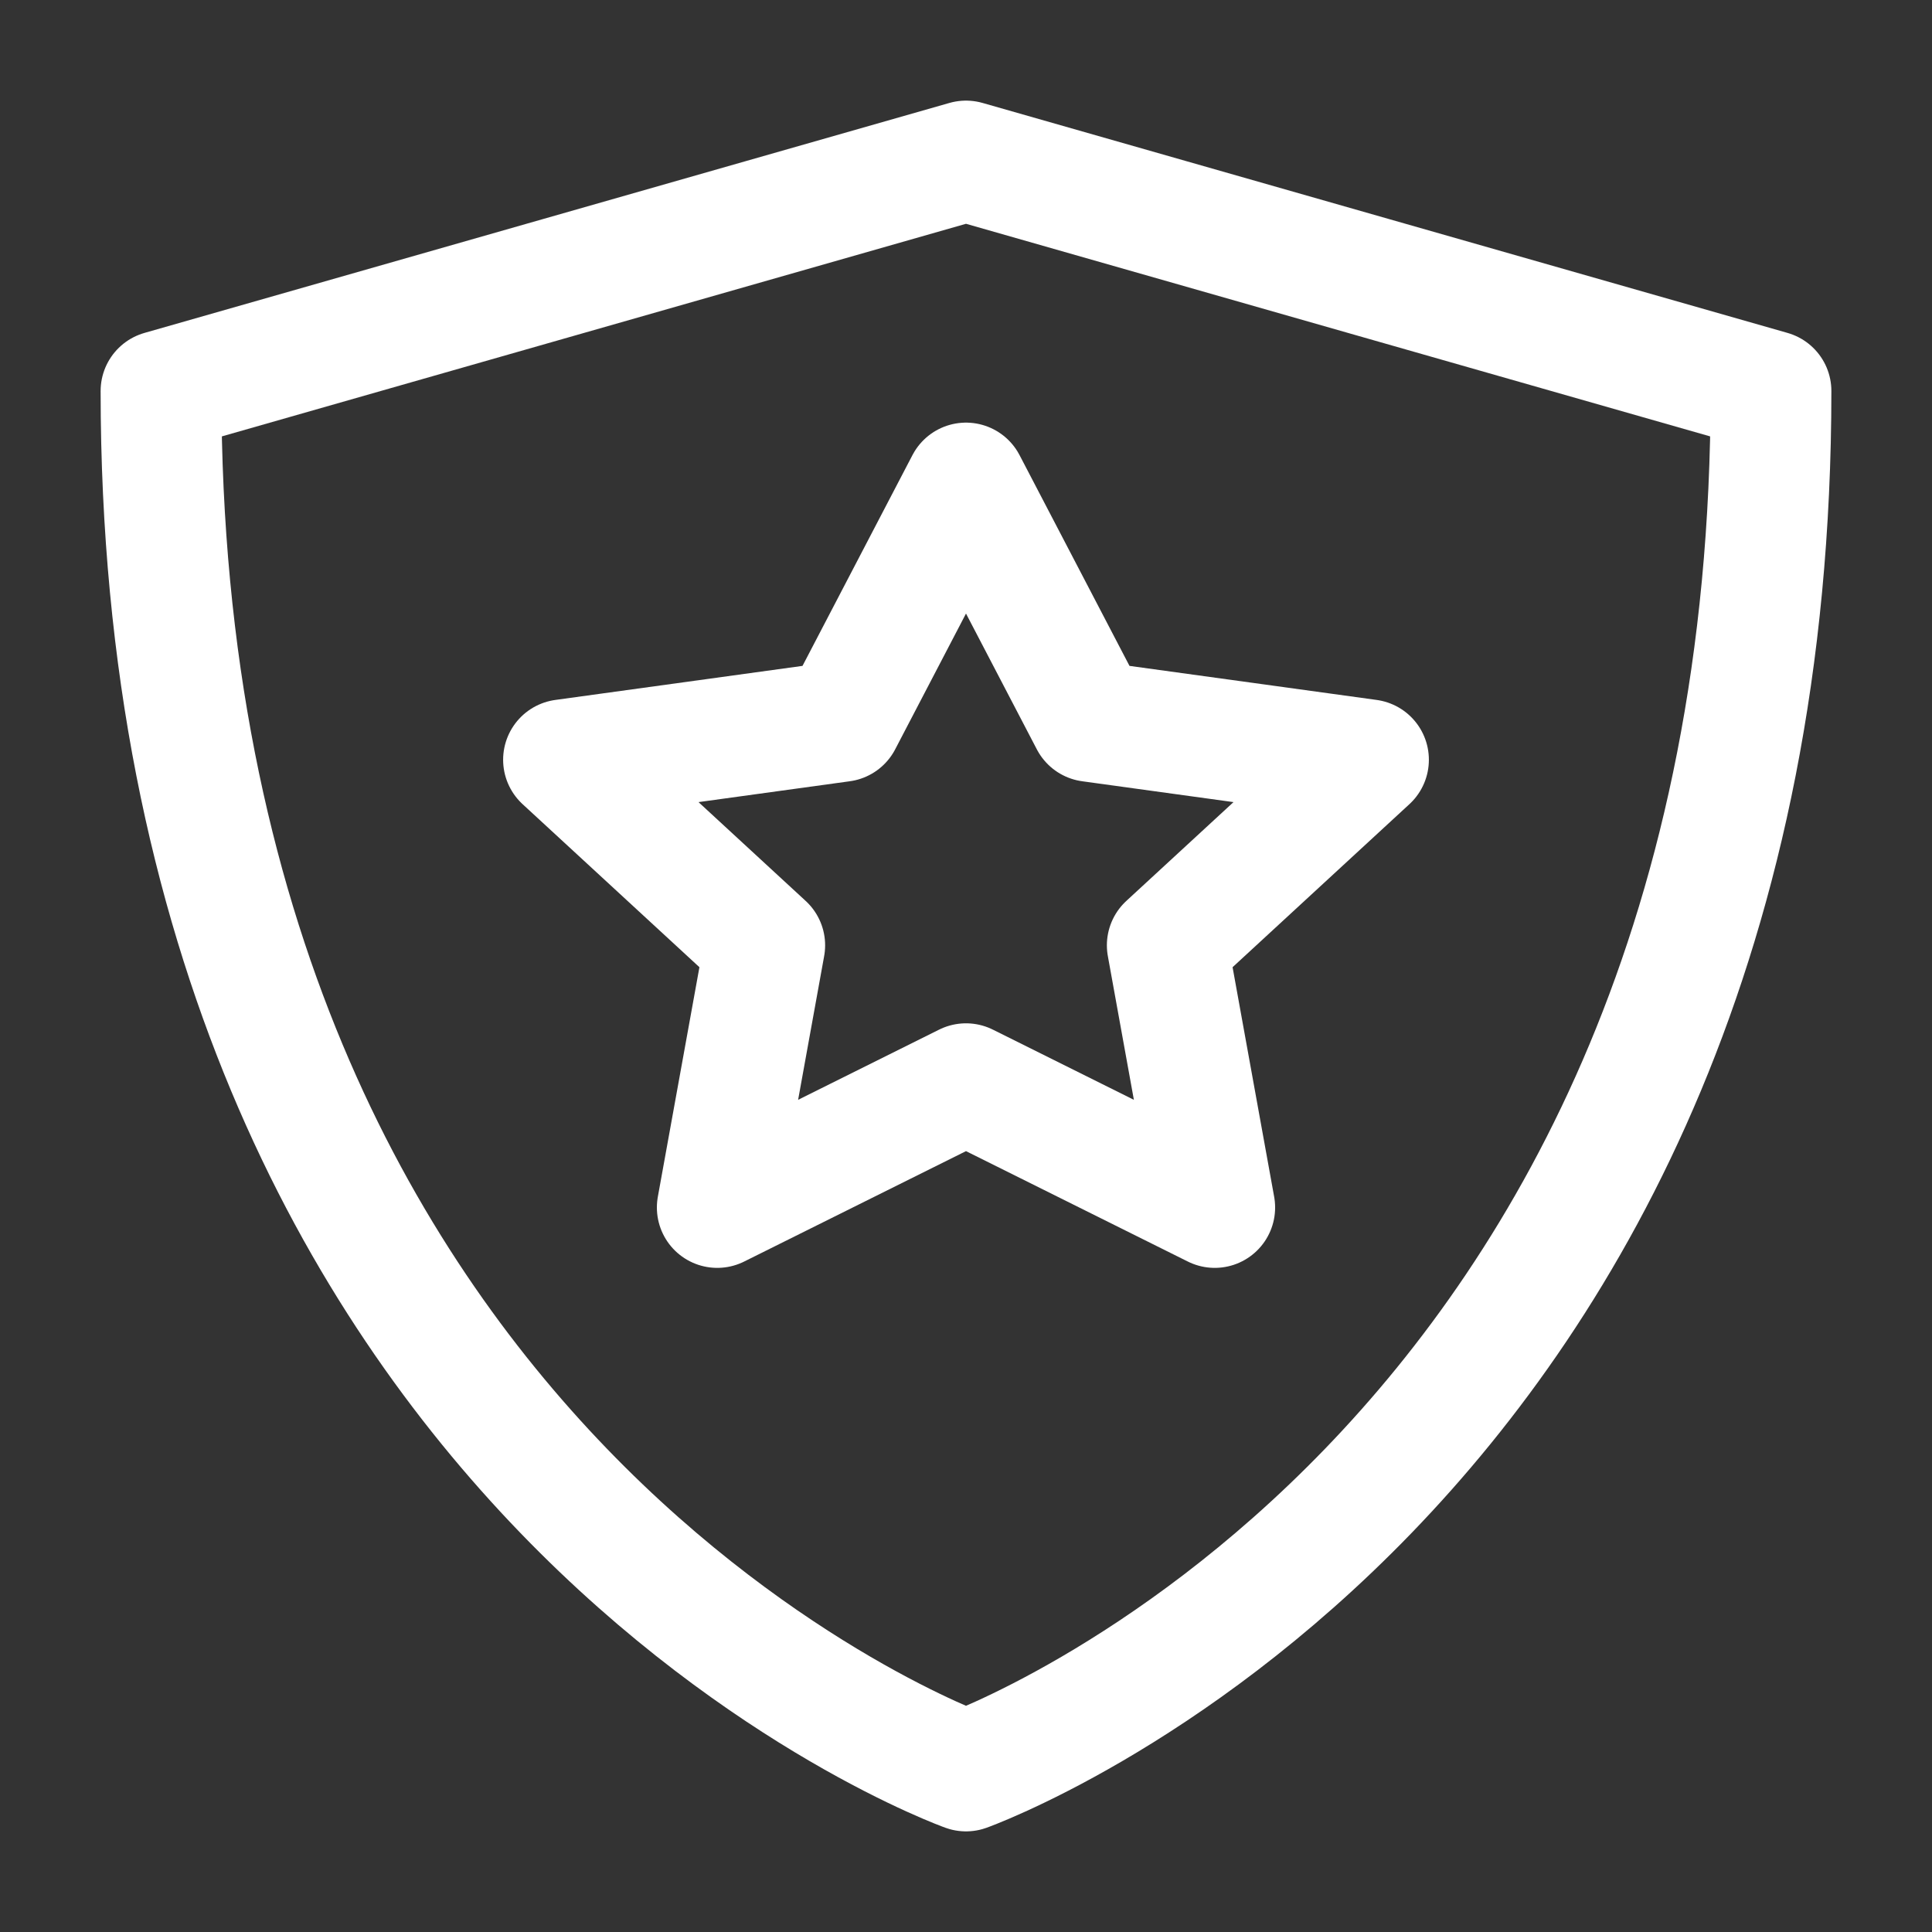
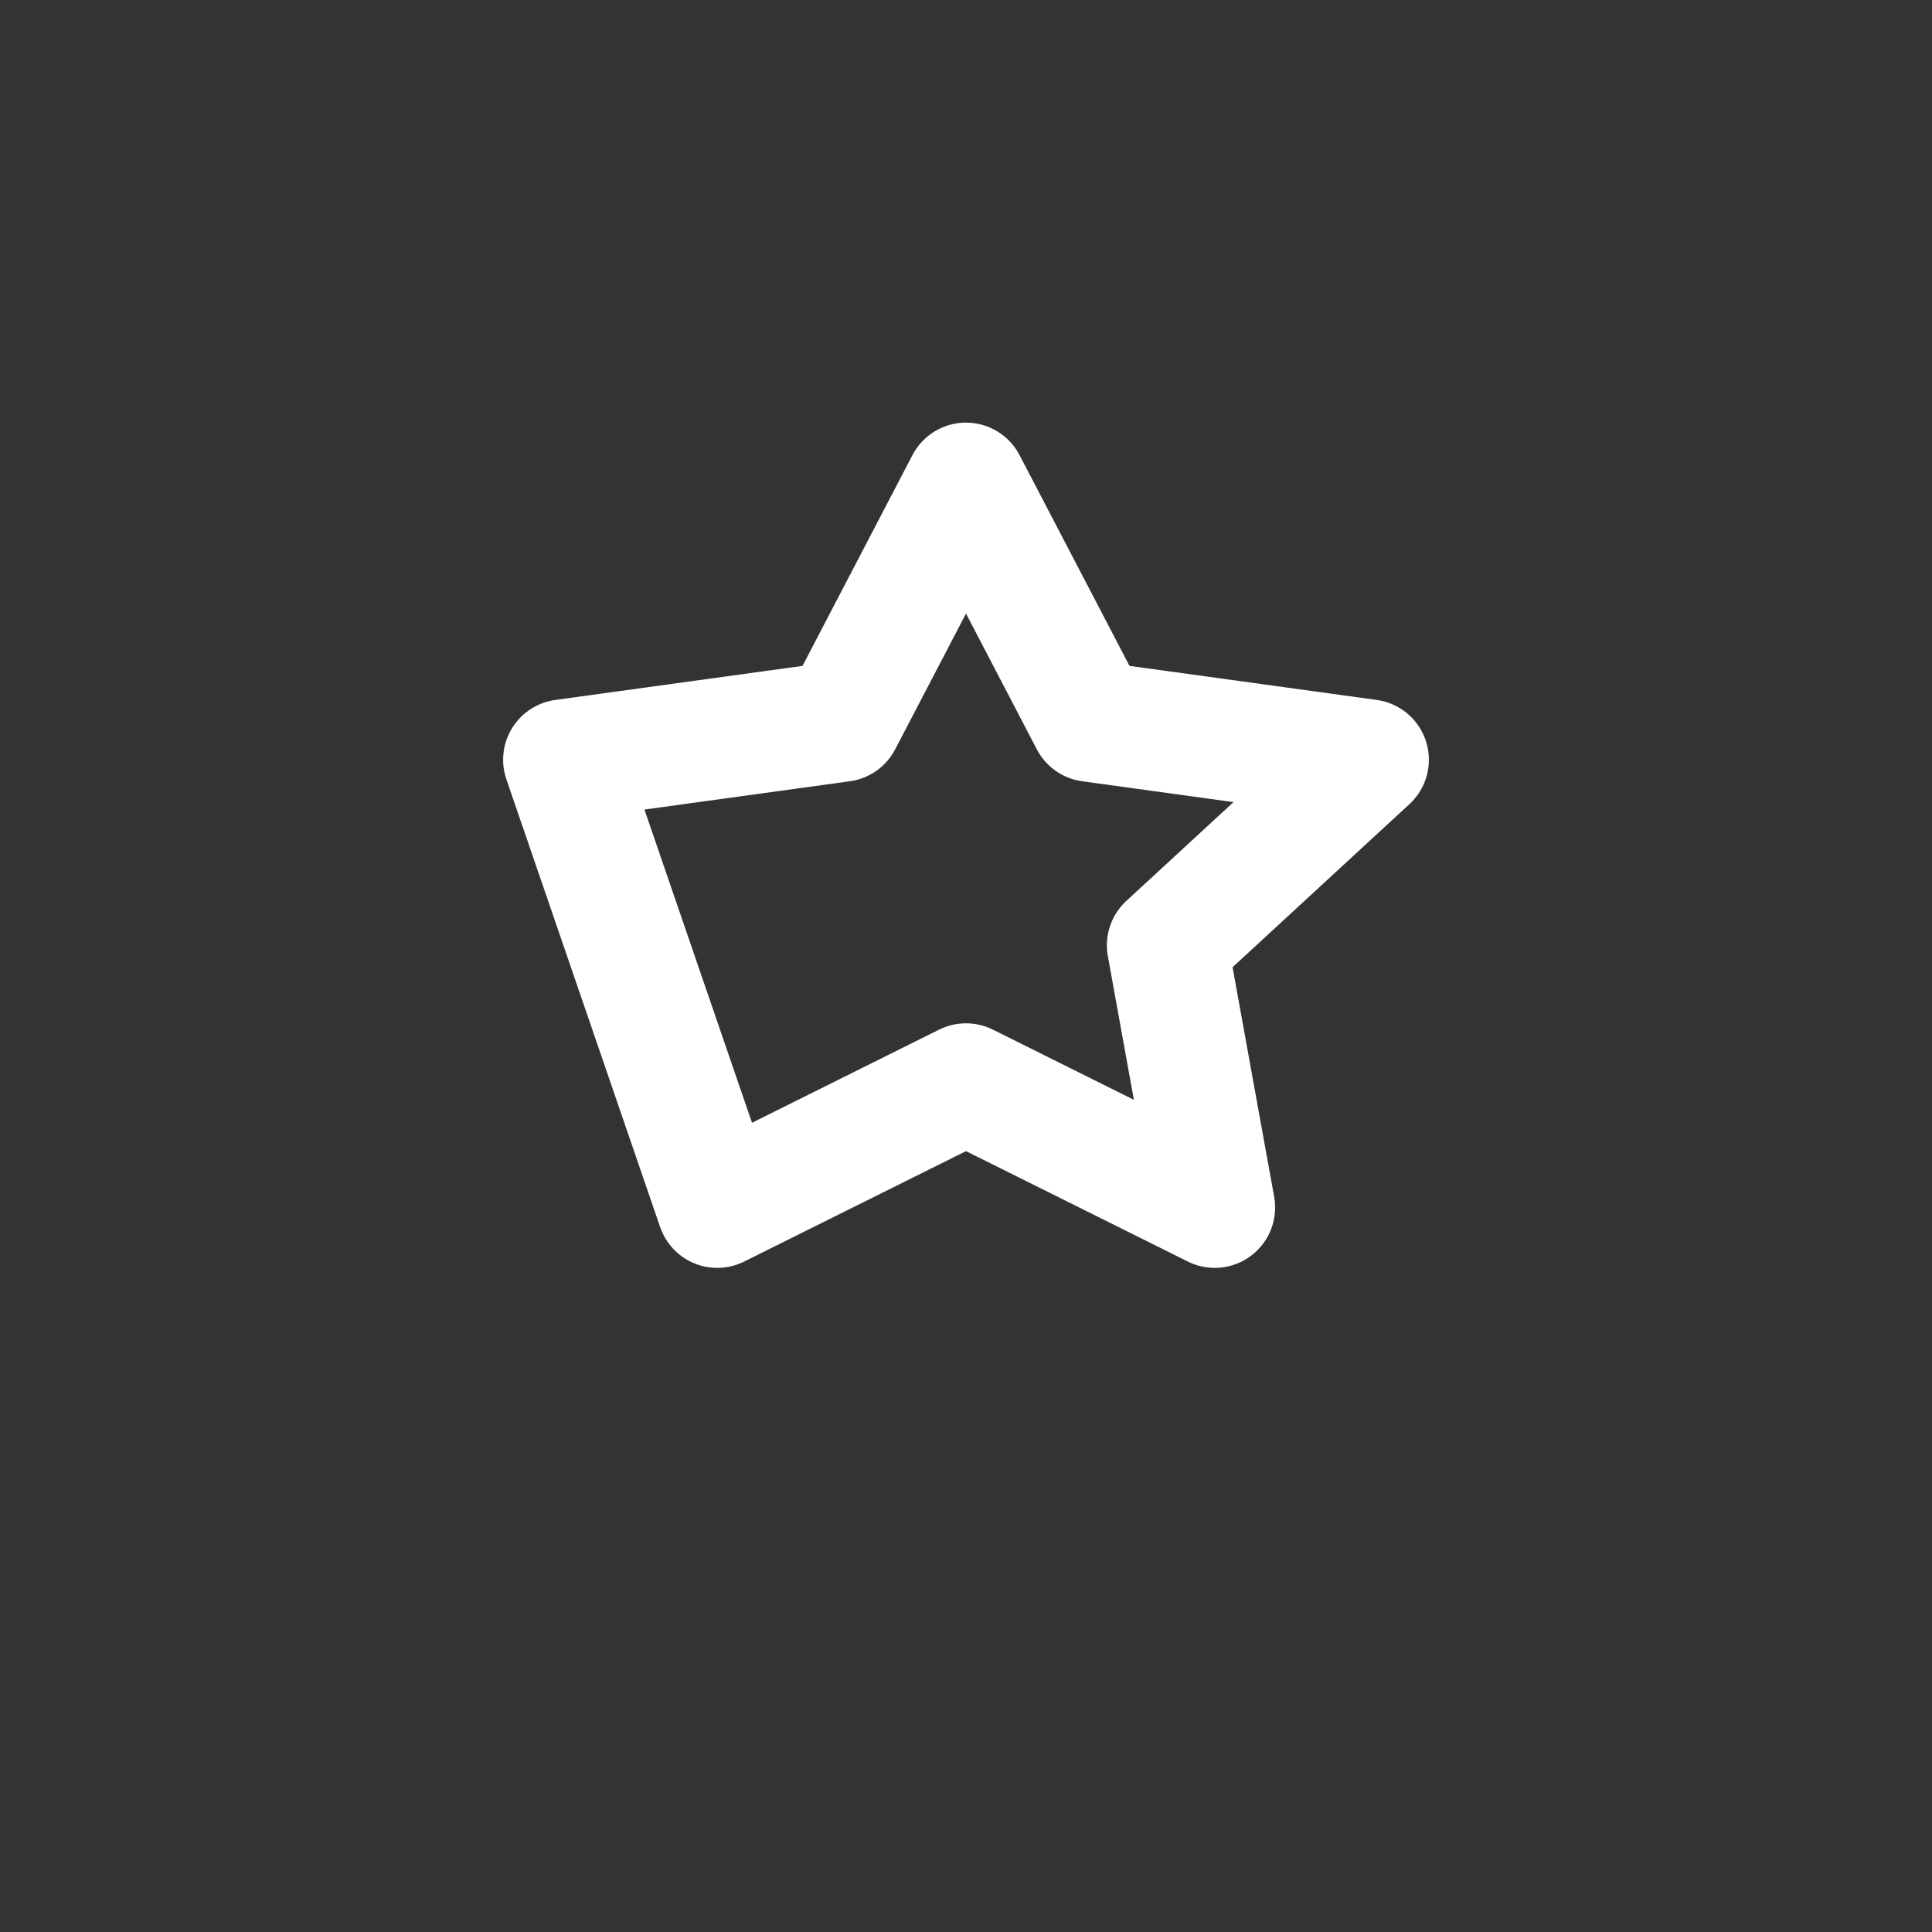
<svg xmlns="http://www.w3.org/2000/svg" width="24" height="24" viewBox="0 0 24 24" fill="none">
  <rect x="0" y="0" width="24" height="24" fill="#333333" stroke="none" />
-   <path d="M12 6L13.545 8.962L17 9.438L14.5 11.743L15.09 15L12 13.462L8.91 15L9.5 11.743L7 9.438L10.455 8.962L12 6Z" stroke="white" stroke-width="1.5" stroke-linecap="round" stroke-linejoin="round" />
-   <path d="M12 22C12 22 2 18.428 2 4.857L12 2L22 4.857C22 18.428 12 22 12 22Z" stroke="white" stroke-width="1.5" stroke-linecap="round" stroke-linejoin="round" />
+   <path d="M12 6L13.545 8.962L17 9.438L14.5 11.743L15.09 15L12 13.462L8.91 15L7 9.438L10.455 8.962L12 6Z" stroke="white" stroke-width="1.5" stroke-linecap="round" stroke-linejoin="round" />
</svg>